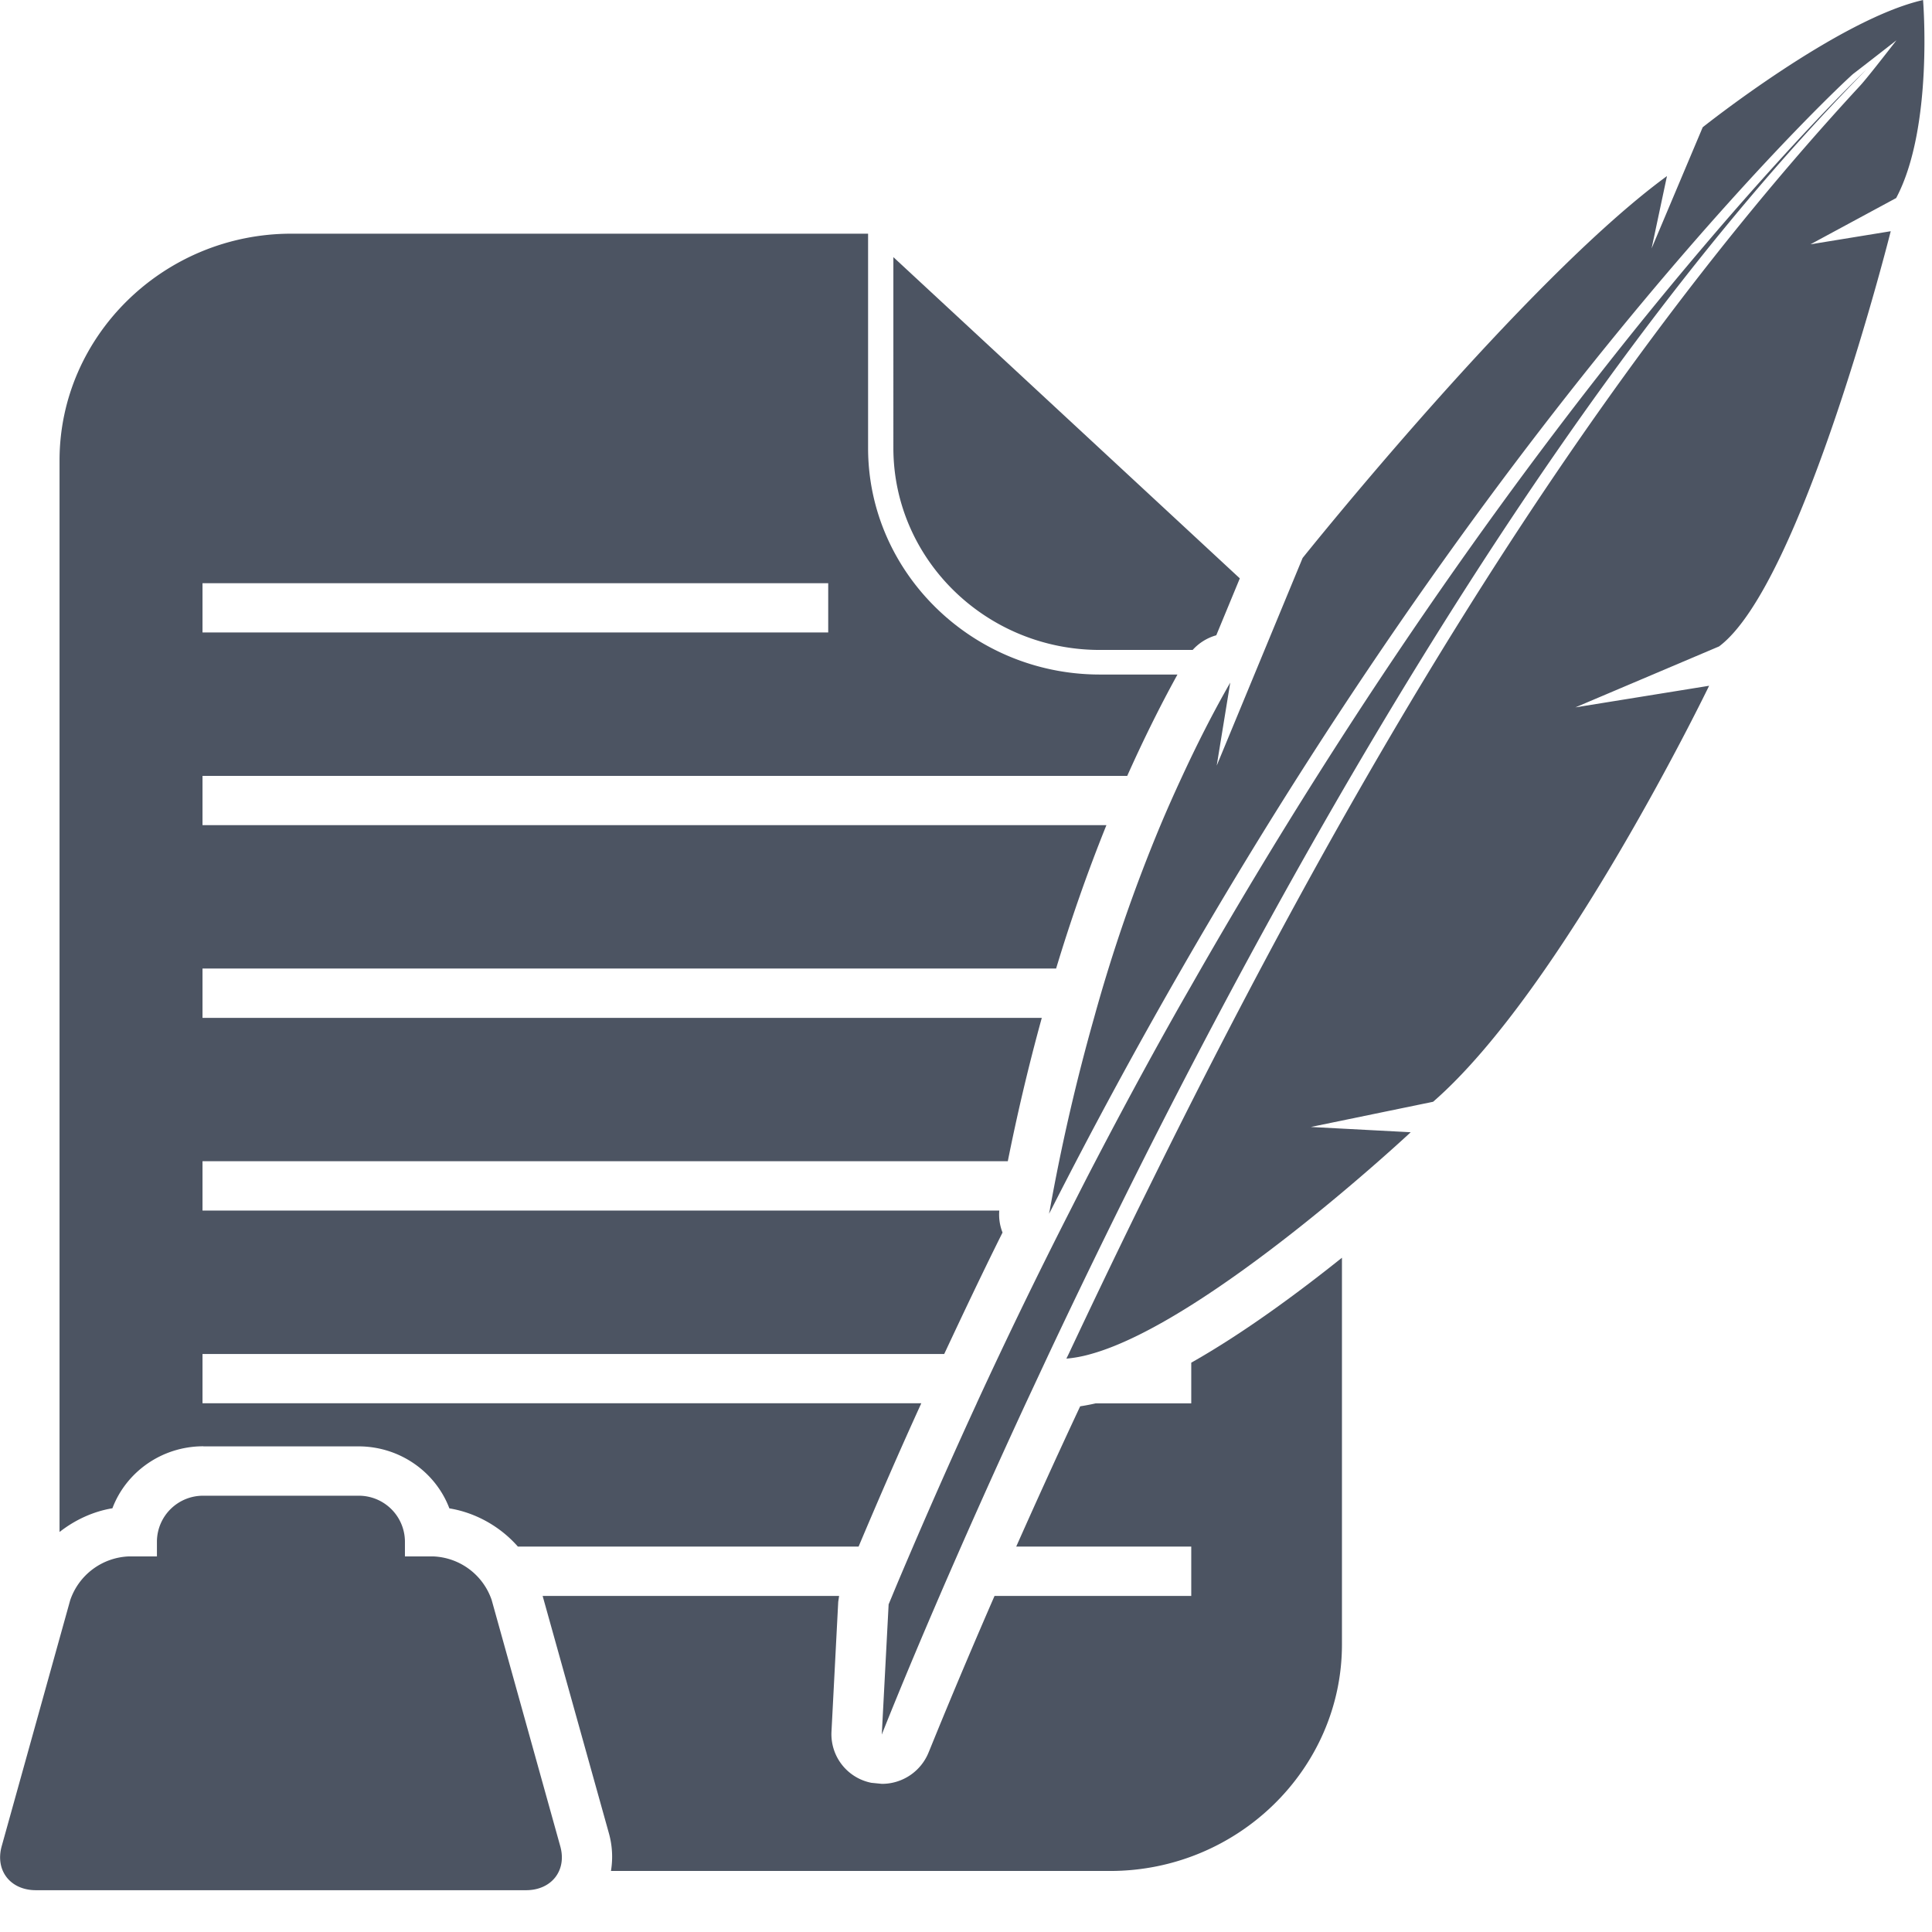
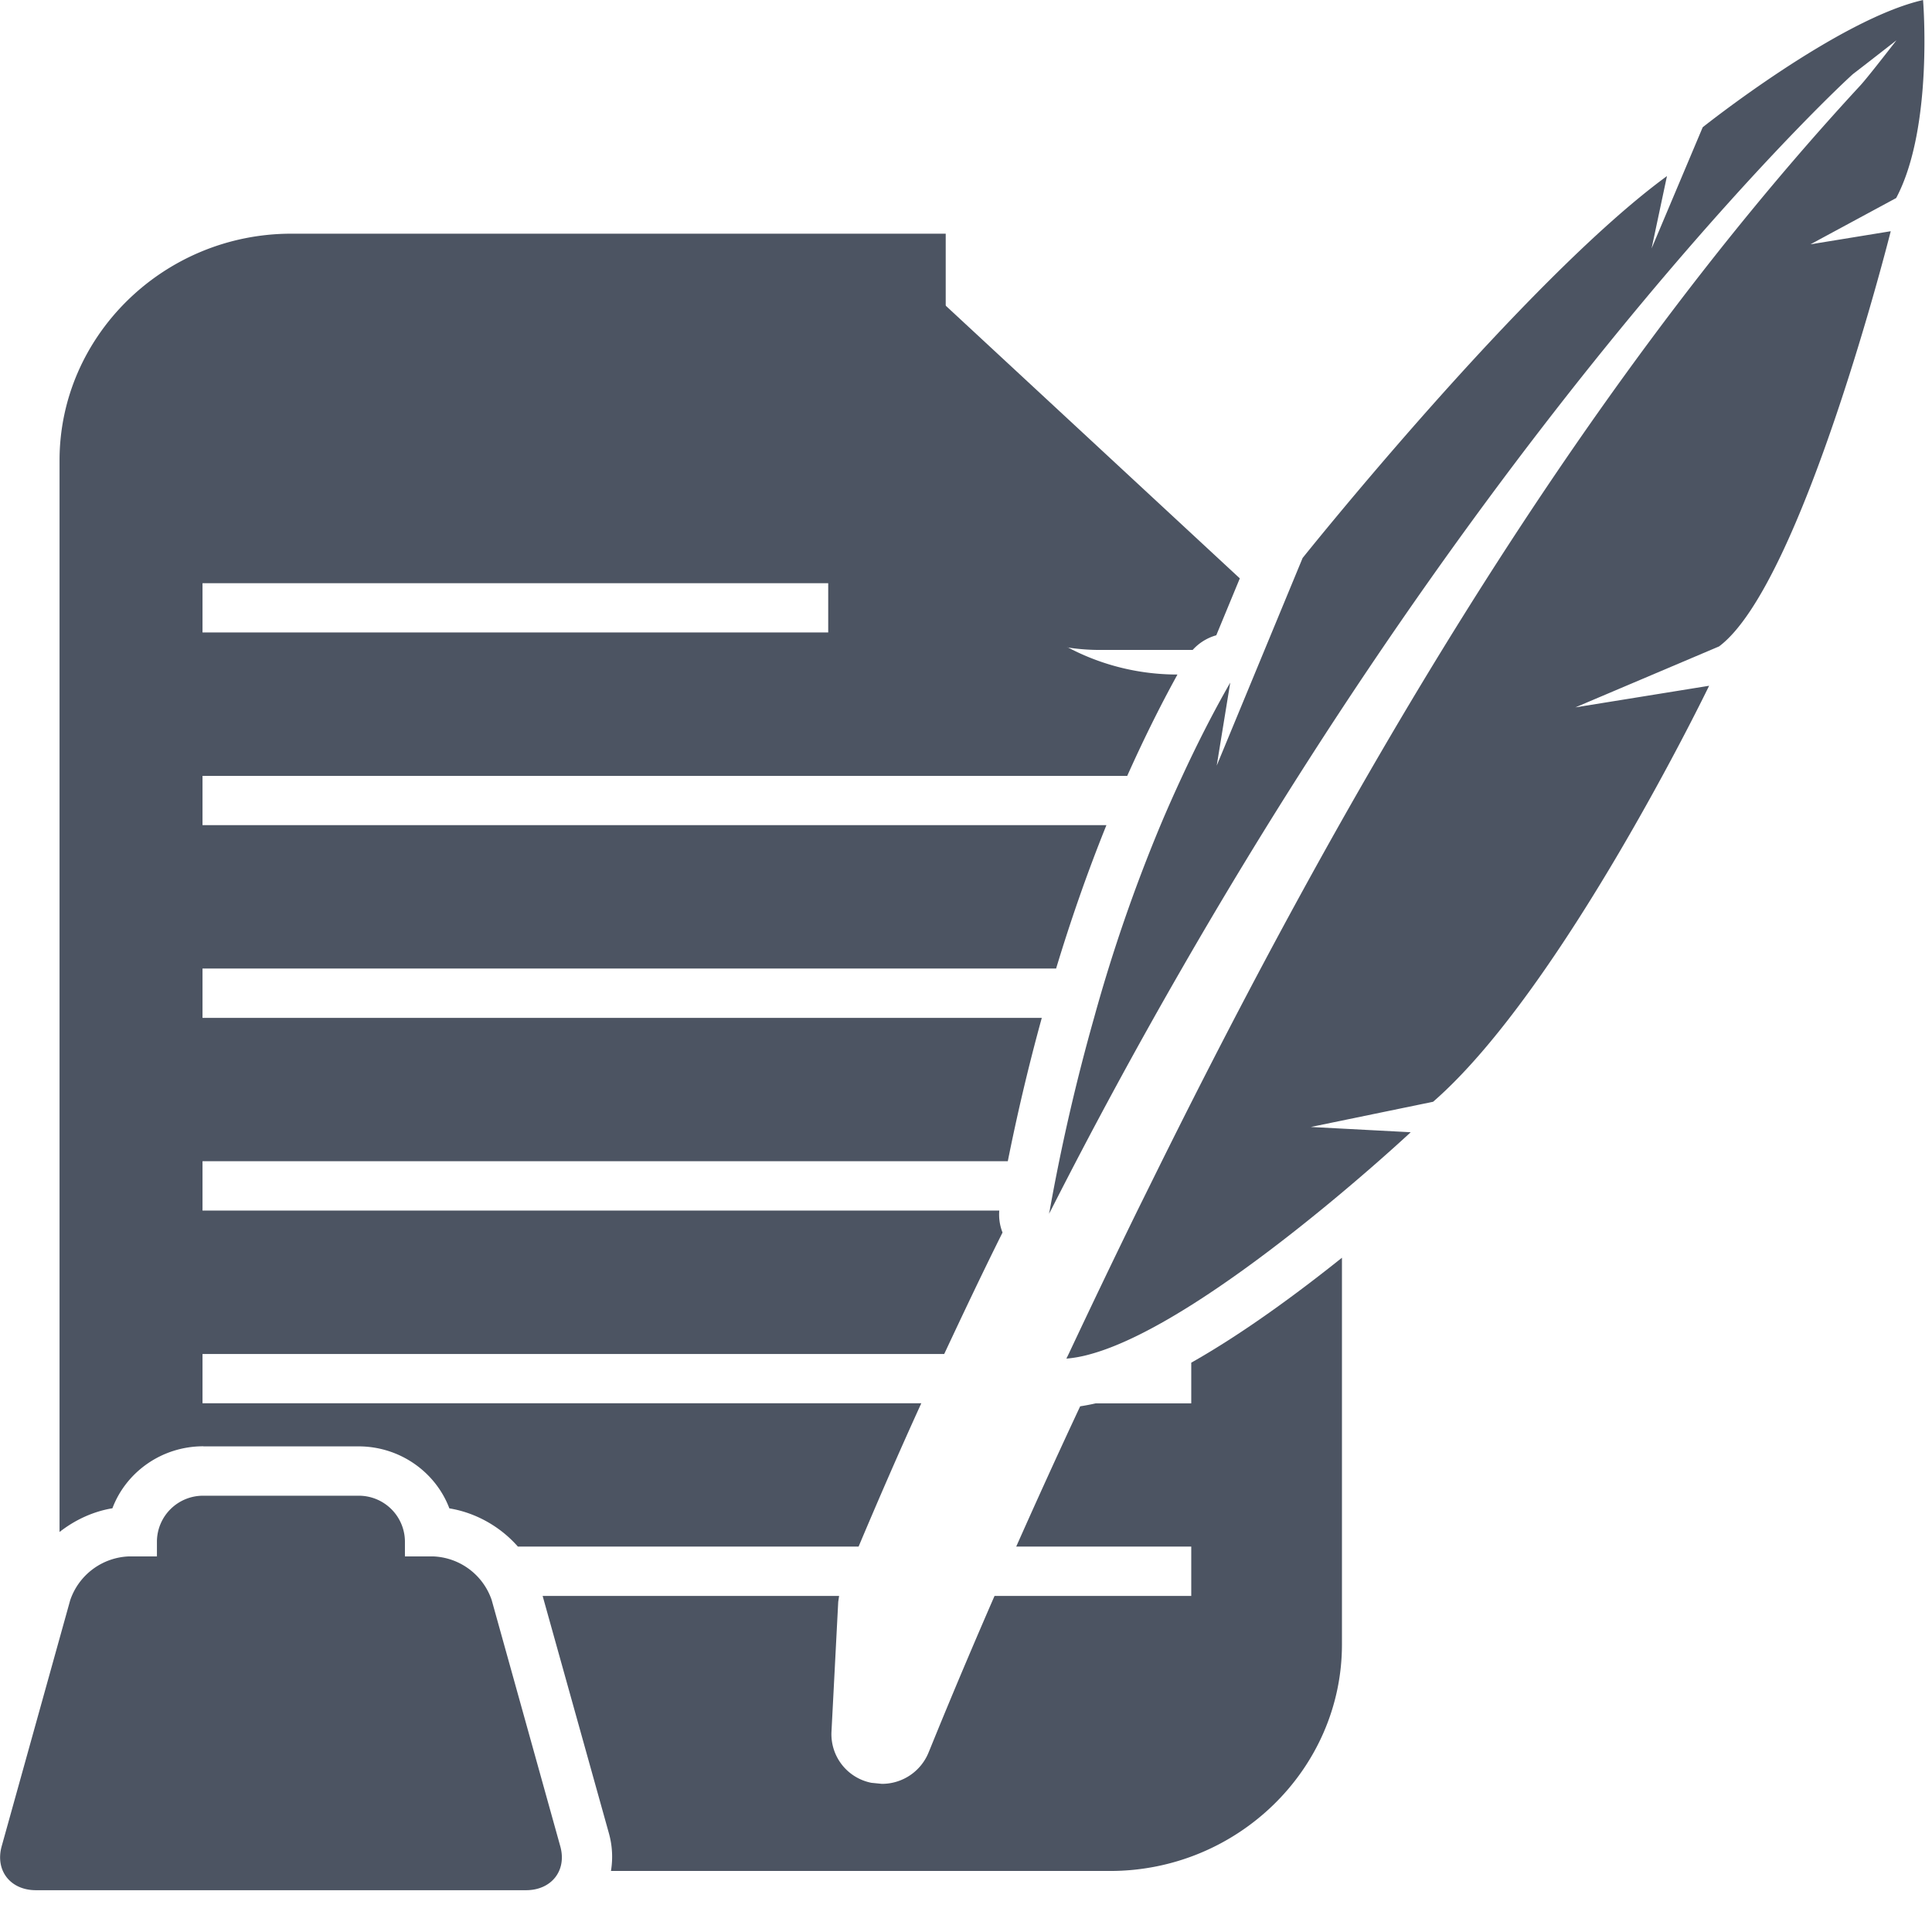
<svg xmlns="http://www.w3.org/2000/svg" width="22" height="22" viewBox="0 0 22 22">
  <g fill="#4C5462" fill-rule="evenodd">
    <path d="M12.524 7.401h1.057a.57.57 0 0 1 .269-.167l.268-.648-3.945-3.658V5.1c0 1.269 1.055 2.301 2.351 2.301M21.9 0c-.966.218-2.511 1.449-2.511 1.449l-.582 1.38.175-.824c-1.616 1.181-4.149 4.349-4.149 4.349l-.978 2.364.154-.945c-.199.347-.379.703-.545 1.062-.087.187-.17.373-.249.561a18.386 18.386 0 0 0-.757 2.195 22.844 22.844 0 0 0-.505 2.194l-.008.036.02-.036a59.611 59.611 0 0 1 1.493-2.756C17.312 4.331 21.049.882 21.103.841c.104-.079.492-.382.492-.382s-.324.42-.411.514c-3.37 3.644-6.007 8.33-7.954 12.25l-.278.562c-.276.564-.537 1.11-.783 1.633l-.026.053a1.48 1.48 0 0 0 .281-.053c1.338-.372 3.64-2.525 3.64-2.525l-1.137-.06 1.392-.287c1.474-1.281 3.143-4.737 3.143-4.737l-1.523.246 1.636-.694c.945-.704 1.955-4.728 1.955-4.728l-.914.149.976-.527c.427-.803.306-2.255.306-2.255" />
-     <path d="M11.122 15.98c-.244.53-.486 1.075-.725 1.631-.08.187-.16.373-.238.562l-.04.096-.078 1.483s.231-.59.658-1.579c.075-.175.158-.363.245-.562a95.45 95.45 0 0 1 .737-1.632l.262-.561a96.76 96.76 0 0 1 1.068-2.195c2.039-4.051 4.96-9.101 8.24-12.429 0 0-3.785 3.58-7.686 10.43-.07.122-.139.242-.209.367-.295.525-.589 1.07-.882 1.632-.097.185-.192.373-.288.562a61.742 61.742 0 0 0-1.064 2.194" />
    <path d="M13.565 15.98h-1.087c-.061.014-.12.025-.178.034-.273.583-.516 1.12-.728 1.597h1.993v.562h-2.24c-.472 1.084-.737 1.752-.75 1.78a.573.573 0 0 1-.533.36l-.12-.012a.564.564 0 0 1-.454-.578l.077-1.483.01-.067H6.179l.755 2.704c.04.144.046.29.023.428h5.684c1.452 0 2.64-1.161 2.64-2.58v-4.403c-.514.411-1.125.861-1.716 1.195v.462" />
-     <path d="M2.306 7.202h7.125v-.561H2.306v.561zm.01 9.268h1.766c.474 0 .88.295 1.035.706.301.049.582.209.78.435h3.88c.234-.555.472-1.102.714-1.632H2.306v-.561h8.446c.22-.47.44-.934.664-1.383a.556.556 0 0 1-.037-.25H2.306v-.562h9.17c.1-.5.227-1.052.387-1.632H2.306v-.562h9.72c.161-.533.351-1.083.573-1.633H2.306v-.561h10.53c.174-.389.363-.775.572-1.154h-.884c-1.45 0-2.639-1.16-2.639-2.58V2.661H3.318c-1.452 0-2.64 1.162-2.64 2.582v12.202c.175-.137.383-.234.602-.27.155-.411.56-.706 1.036-.706z" />
+     <path d="M2.306 7.202h7.125v-.561H2.306v.561zm.01 9.268h1.766c.474 0 .88.295 1.035.706.301.049.582.209.78.435h3.88c.234-.555.472-1.102.714-1.632H2.306v-.561h8.446c.22-.47.44-.934.664-1.383a.556.556 0 0 1-.037-.25H2.306v-.562h9.17c.1-.5.227-1.052.387-1.632H2.306v-.562h9.72c.161-.533.351-1.083.573-1.633H2.306v-.561h10.53c.174-.389.363-.775.572-1.154c-1.45 0-2.639-1.16-2.639-2.58V2.661H3.318c-1.452 0-2.64 1.162-2.64 2.582v12.202c.175-.137.383-.234.602-.27.155-.411.56-.706 1.036-.706z" />
    <path d="M5.6 18.223a.734.734 0 0 0-.67-.5h-.319v-.173a.525.525 0 0 0-.53-.518H2.317a.525.525 0 0 0-.53.518v.173h-.318a.736.736 0 0 0-.67.5l-.78 2.801c-.076.276.099.5.39.5H5.99c.29 0 .467-.224.39-.5l-.78-2.8" />
  </g>
</svg>